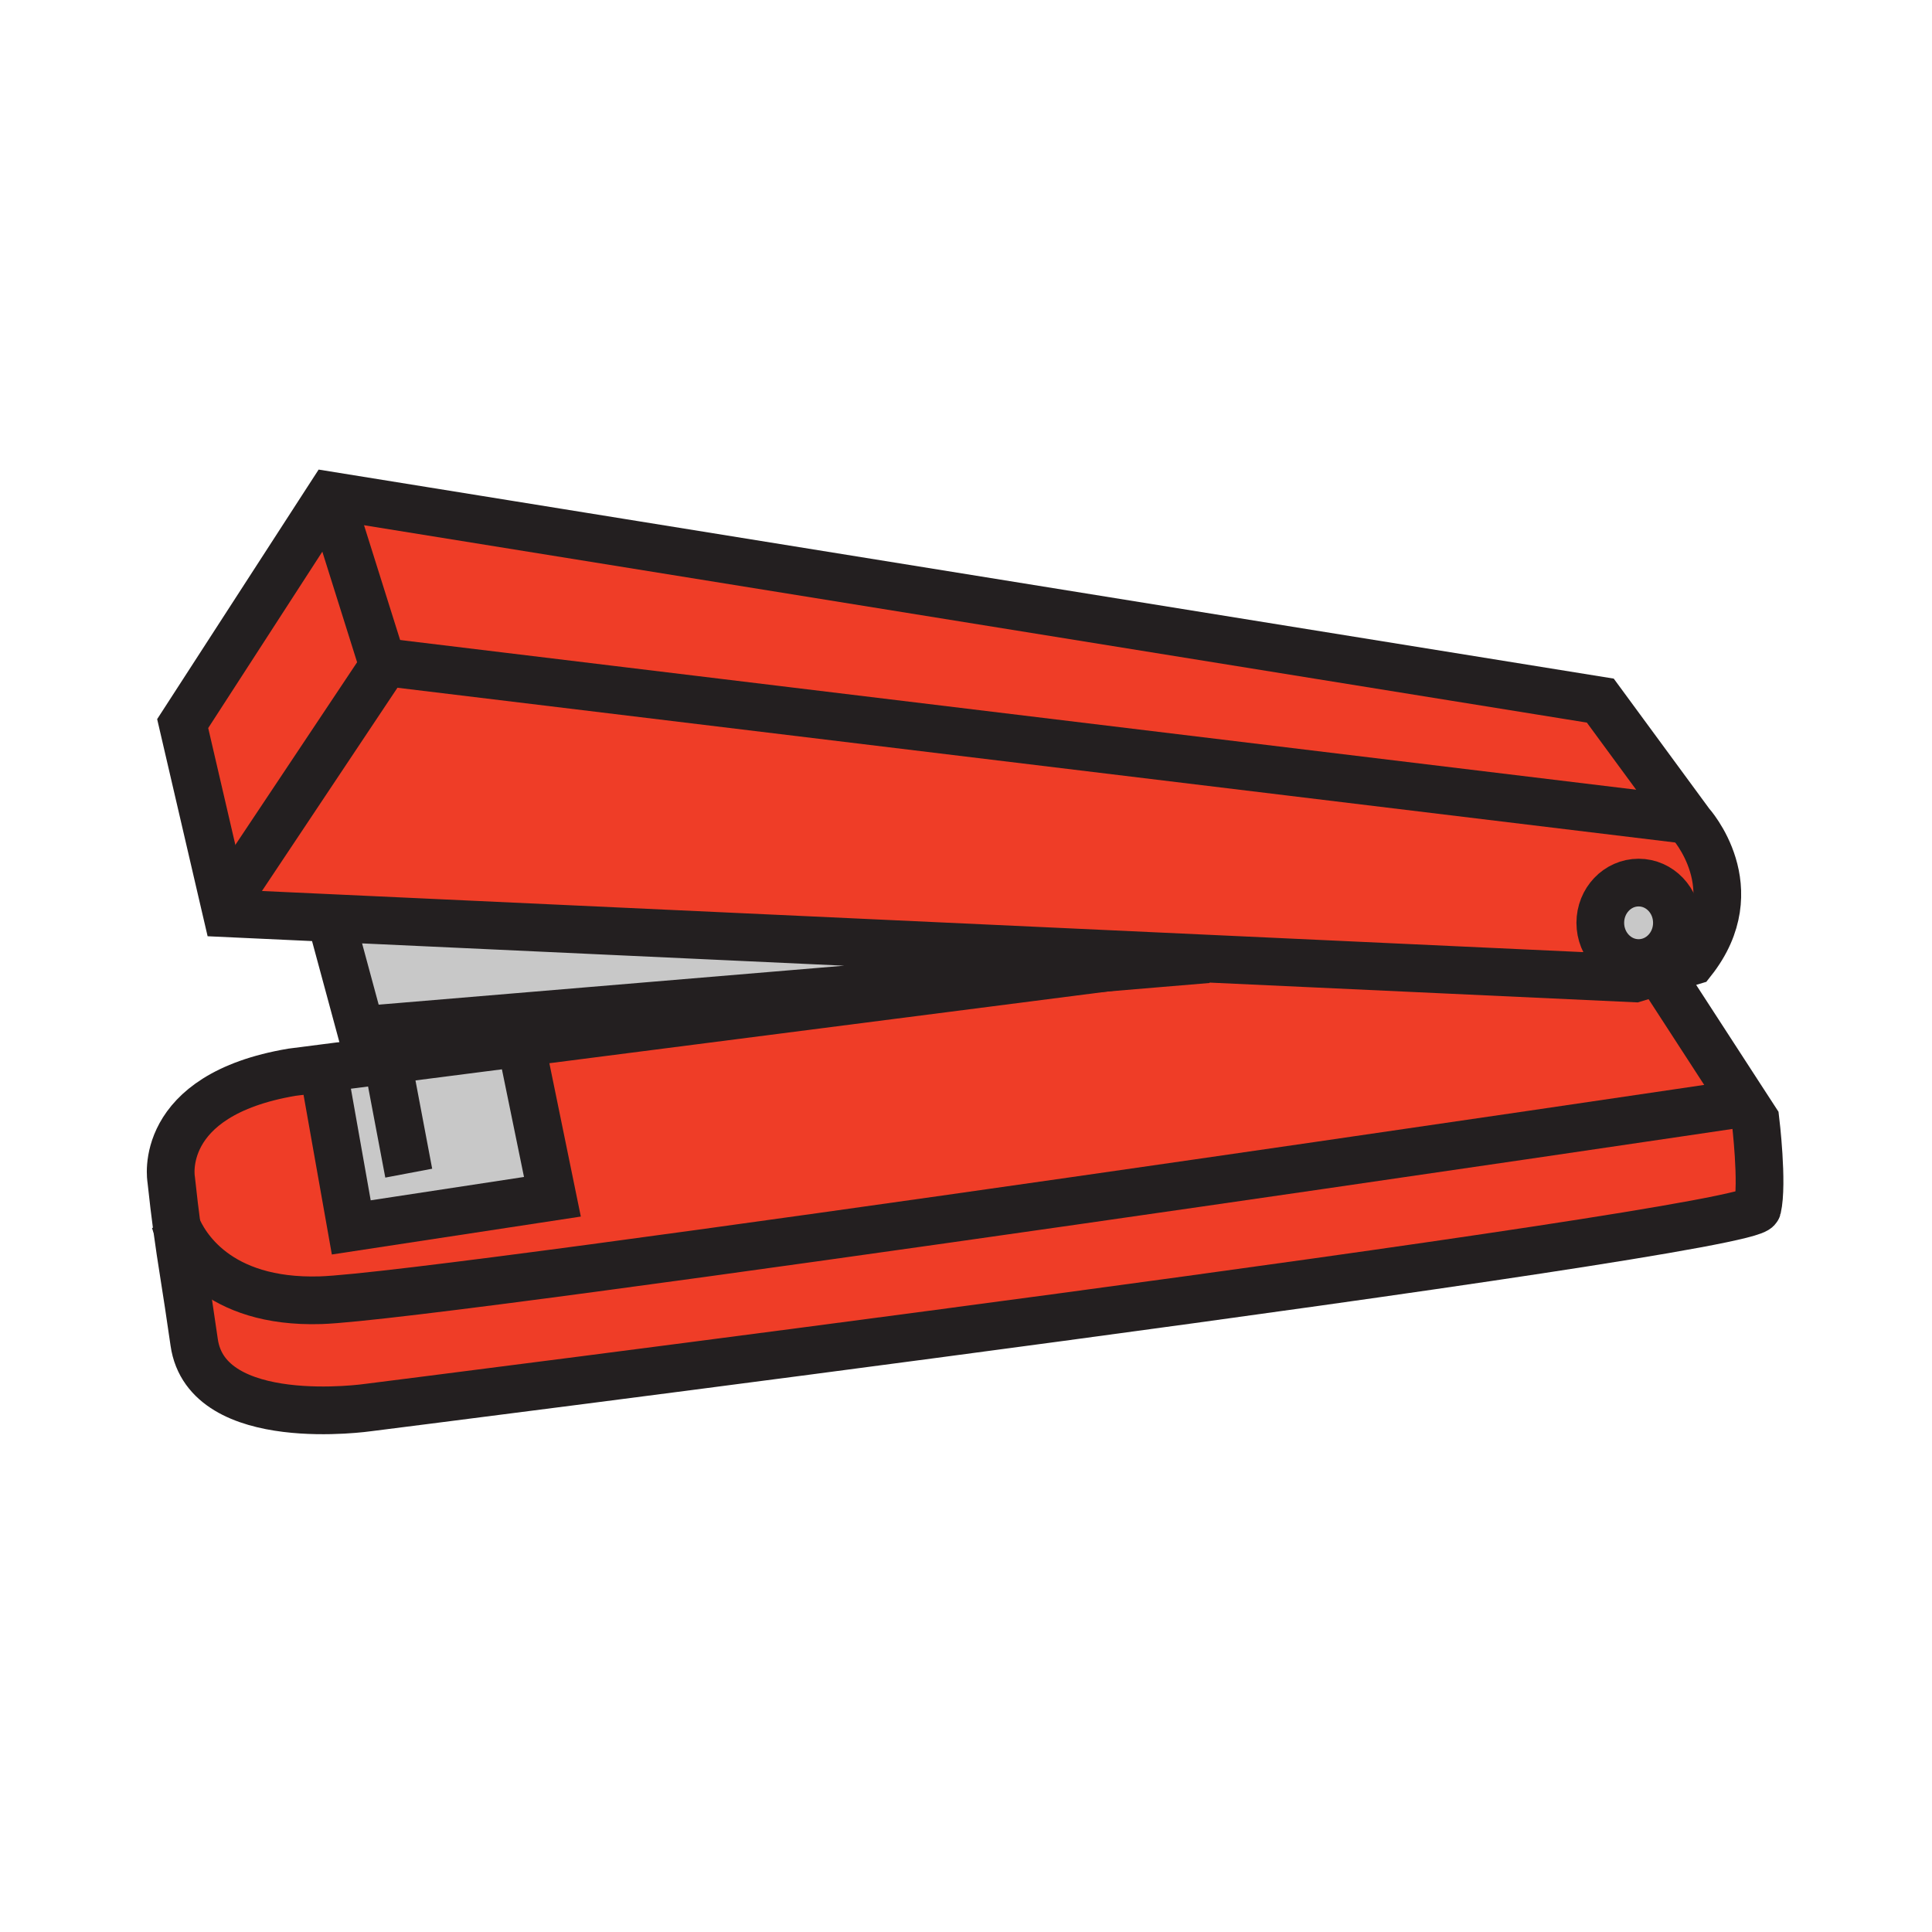
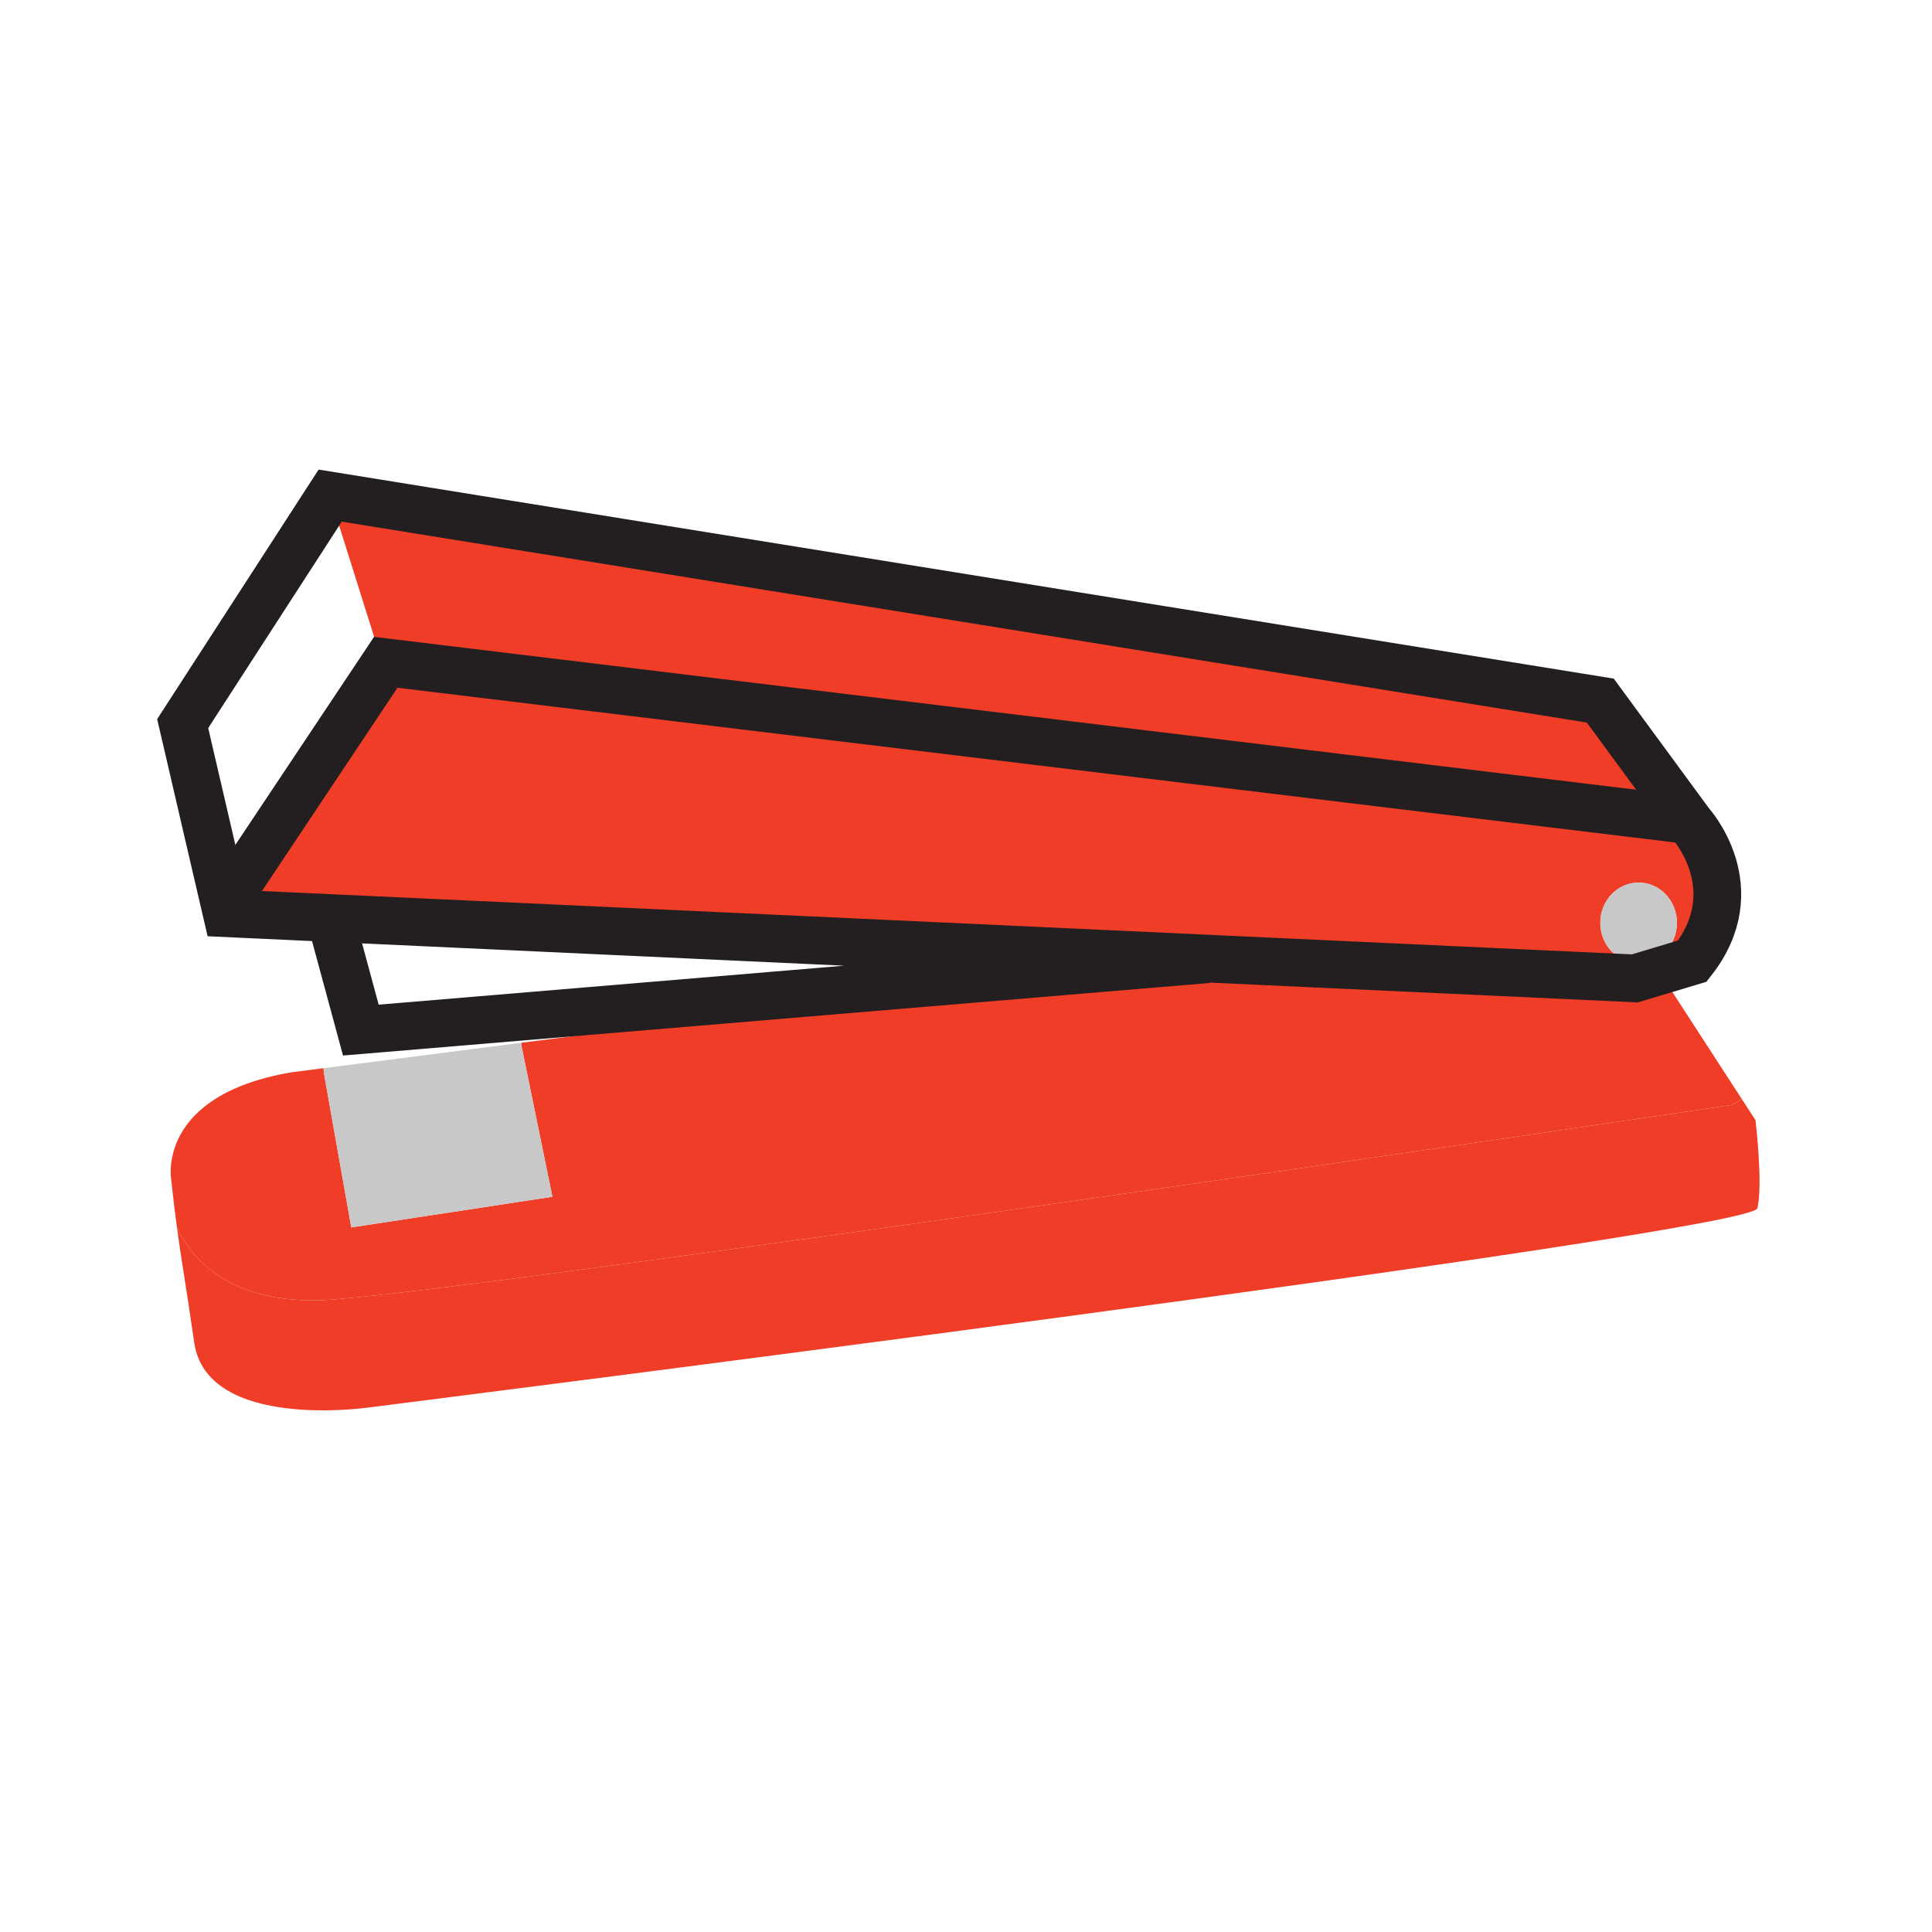
<svg xmlns="http://www.w3.org/2000/svg" width="850.394" height="850.394" viewBox="0 0 850.394 850.394" overflow="visible">
-   <path fill="#c8c8c8" d="M146.09 404.12l385.46 17.83-.01.26-45.15 3.78-327.56 27.42L146 406z" />
  <path d="M721.26 423.9c9.311 0 16.86-7.93 16.86-17.71 0-9.78-7.55-17.71-16.86-17.71-9.319 0-16.87 7.93-16.87 17.71 0 9.78 7.55 17.71 16.87 17.71zm22.77-61.55s26.14 28.66.84 60.71l-13.69 4.11-11.609 3.48-188.021-8.7-385.46-17.83-46.28-2.14-1.45-6.22 2.29-.53 68.06-102.09 1.08-1.62 570.86 69.14 1.39-1.02 1.99 2.71zM772.7 493.04s3.37 27.83.84 38.79-611.33 87.7-611.33 87.7-71.15 10.41-76.74-28.67c-3.69-25.841-5.58-35.521-7.65-50.98 3.18 7.771 17.34 33.86 63.31 32.43 53.96-1.689 621.45-86.01 621.45-86.01l4.04-2.62 6.08 9.36z" fill="#ef3d27" />
  <path d="M732.22 430.65l34.4 53.029-4.04 2.62s-567.49 84.32-621.45 86.01C95.16 573.74 81 547.65 77.82 539.88c-.77-5.729-1.56-12.26-2.47-20.7 0 0-6.74-37.1 53.13-47.22l13.88-1.78.45 3.471 11.81 66.609 88.53-13.49L229.66 461l-.26-2 256.99-33.01 45.15-3.78.01-.26 188.021 8.7 11.609-3.48 1.04 3.48zM704.39 308.38l37.65 51.26-1.39 1.02-570.86-69.14-1.08 1.62-22.52-71.61-2.14-1.39 1.29-1.99z" fill="#ef3d27" />
  <path d="M721.26 388.48c9.311 0 16.86 7.93 16.86 17.71 0 9.78-7.55 17.71-16.86 17.71-9.319 0-16.87-7.93-16.87-17.71 0-9.78 7.55-17.71 16.87-17.71zM229.66 461l13.49 65.77-88.53 13.49-11.81-66.61-.45-3.47L229.4 459z" fill="#c8c8c8" />
-   <path fill="#ef3d27" d="M146.19 221.53l22.52 71.61-68.06 102.09-2.29.53-17.95-77.26 63.64-98.36z" />
  <g fill="none" stroke="#231f20" stroke-width="21">
    <path d="M146 406l12.83 47.41 327.56-27.42 45.15-3.78M731.18 427.17l-11.609 3.48-188.021-8.7-385.46-17.83-46.28-2.14-1.45-6.22-17.95-77.26 63.64-98.36 1.29-1.99 559.05 90.23 37.65 51.26 1.99 2.71s26.14 28.66.84 60.71l-13.69 4.11z" />
    <path d="M740.65 360.66l-570.86-69.14-1.08 1.62-68.06 102.09" />
-     <path d="M146.19 221.53l22.52 71.61 1.08 3.43M738.12 406.19c0 9.78-7.55 17.71-16.86 17.71-9.319 0-16.87-7.93-16.87-17.71 0-9.78 7.551-17.71 16.87-17.71 9.31 0 16.86 7.93 16.86 17.71zM732.22 430.65l34.4 53.029 6.08 9.36s3.37 27.83.84 38.79-611.33 87.7-611.33 87.7-71.15 10.41-76.74-28.67c-3.69-25.841-5.58-35.521-7.65-50.98-.77-5.729-1.56-12.26-2.47-20.7 0 0-6.74-37.1 53.13-47.22l13.88-1.78L229.4 459l256.99-33.01 9.73-1.25" />
-     <path d="M77.04 537.73s.22.8.78 2.149c3.18 7.771 17.34 33.86 63.31 32.43 53.96-1.689 621.45-86.01 621.45-86.01" />
-     <path d="M142.81 473.65l11.81 66.61 88.53-13.49L229.66 461M172.04 474.78l7.87 41.6" />
  </g>
  <path fill="none" d="M0 0h850.394v850.394H0z" />
</svg>